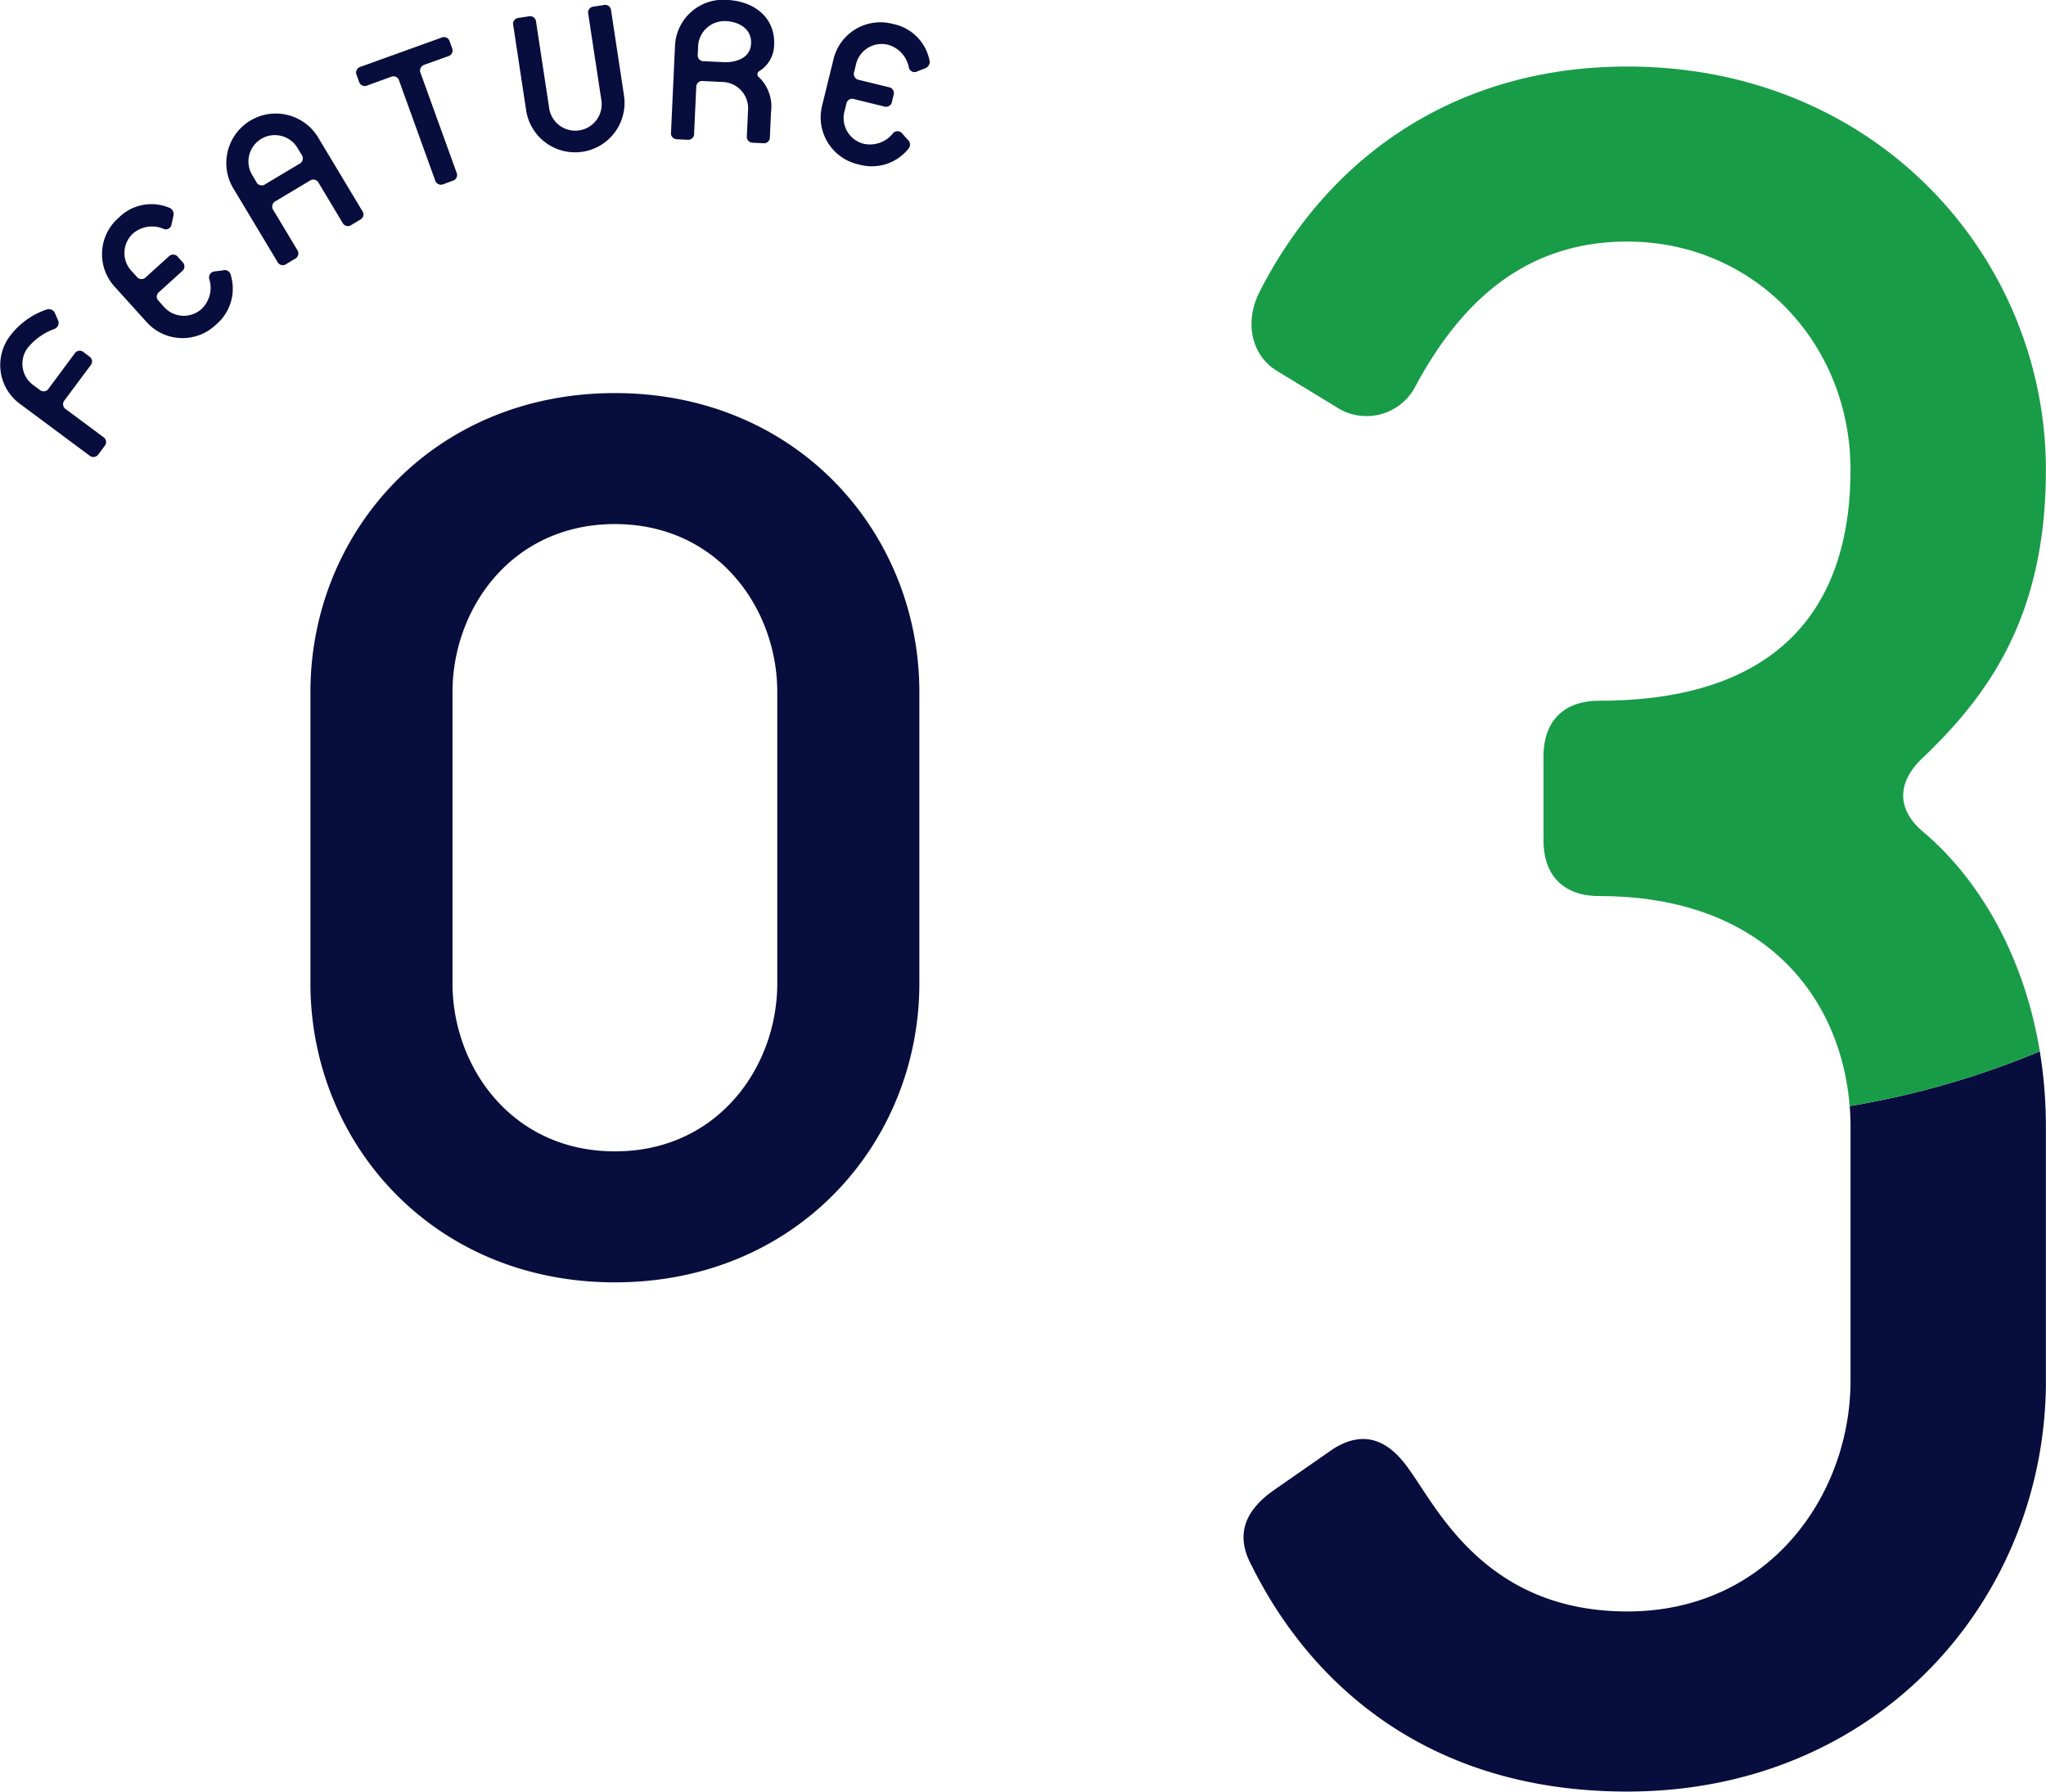
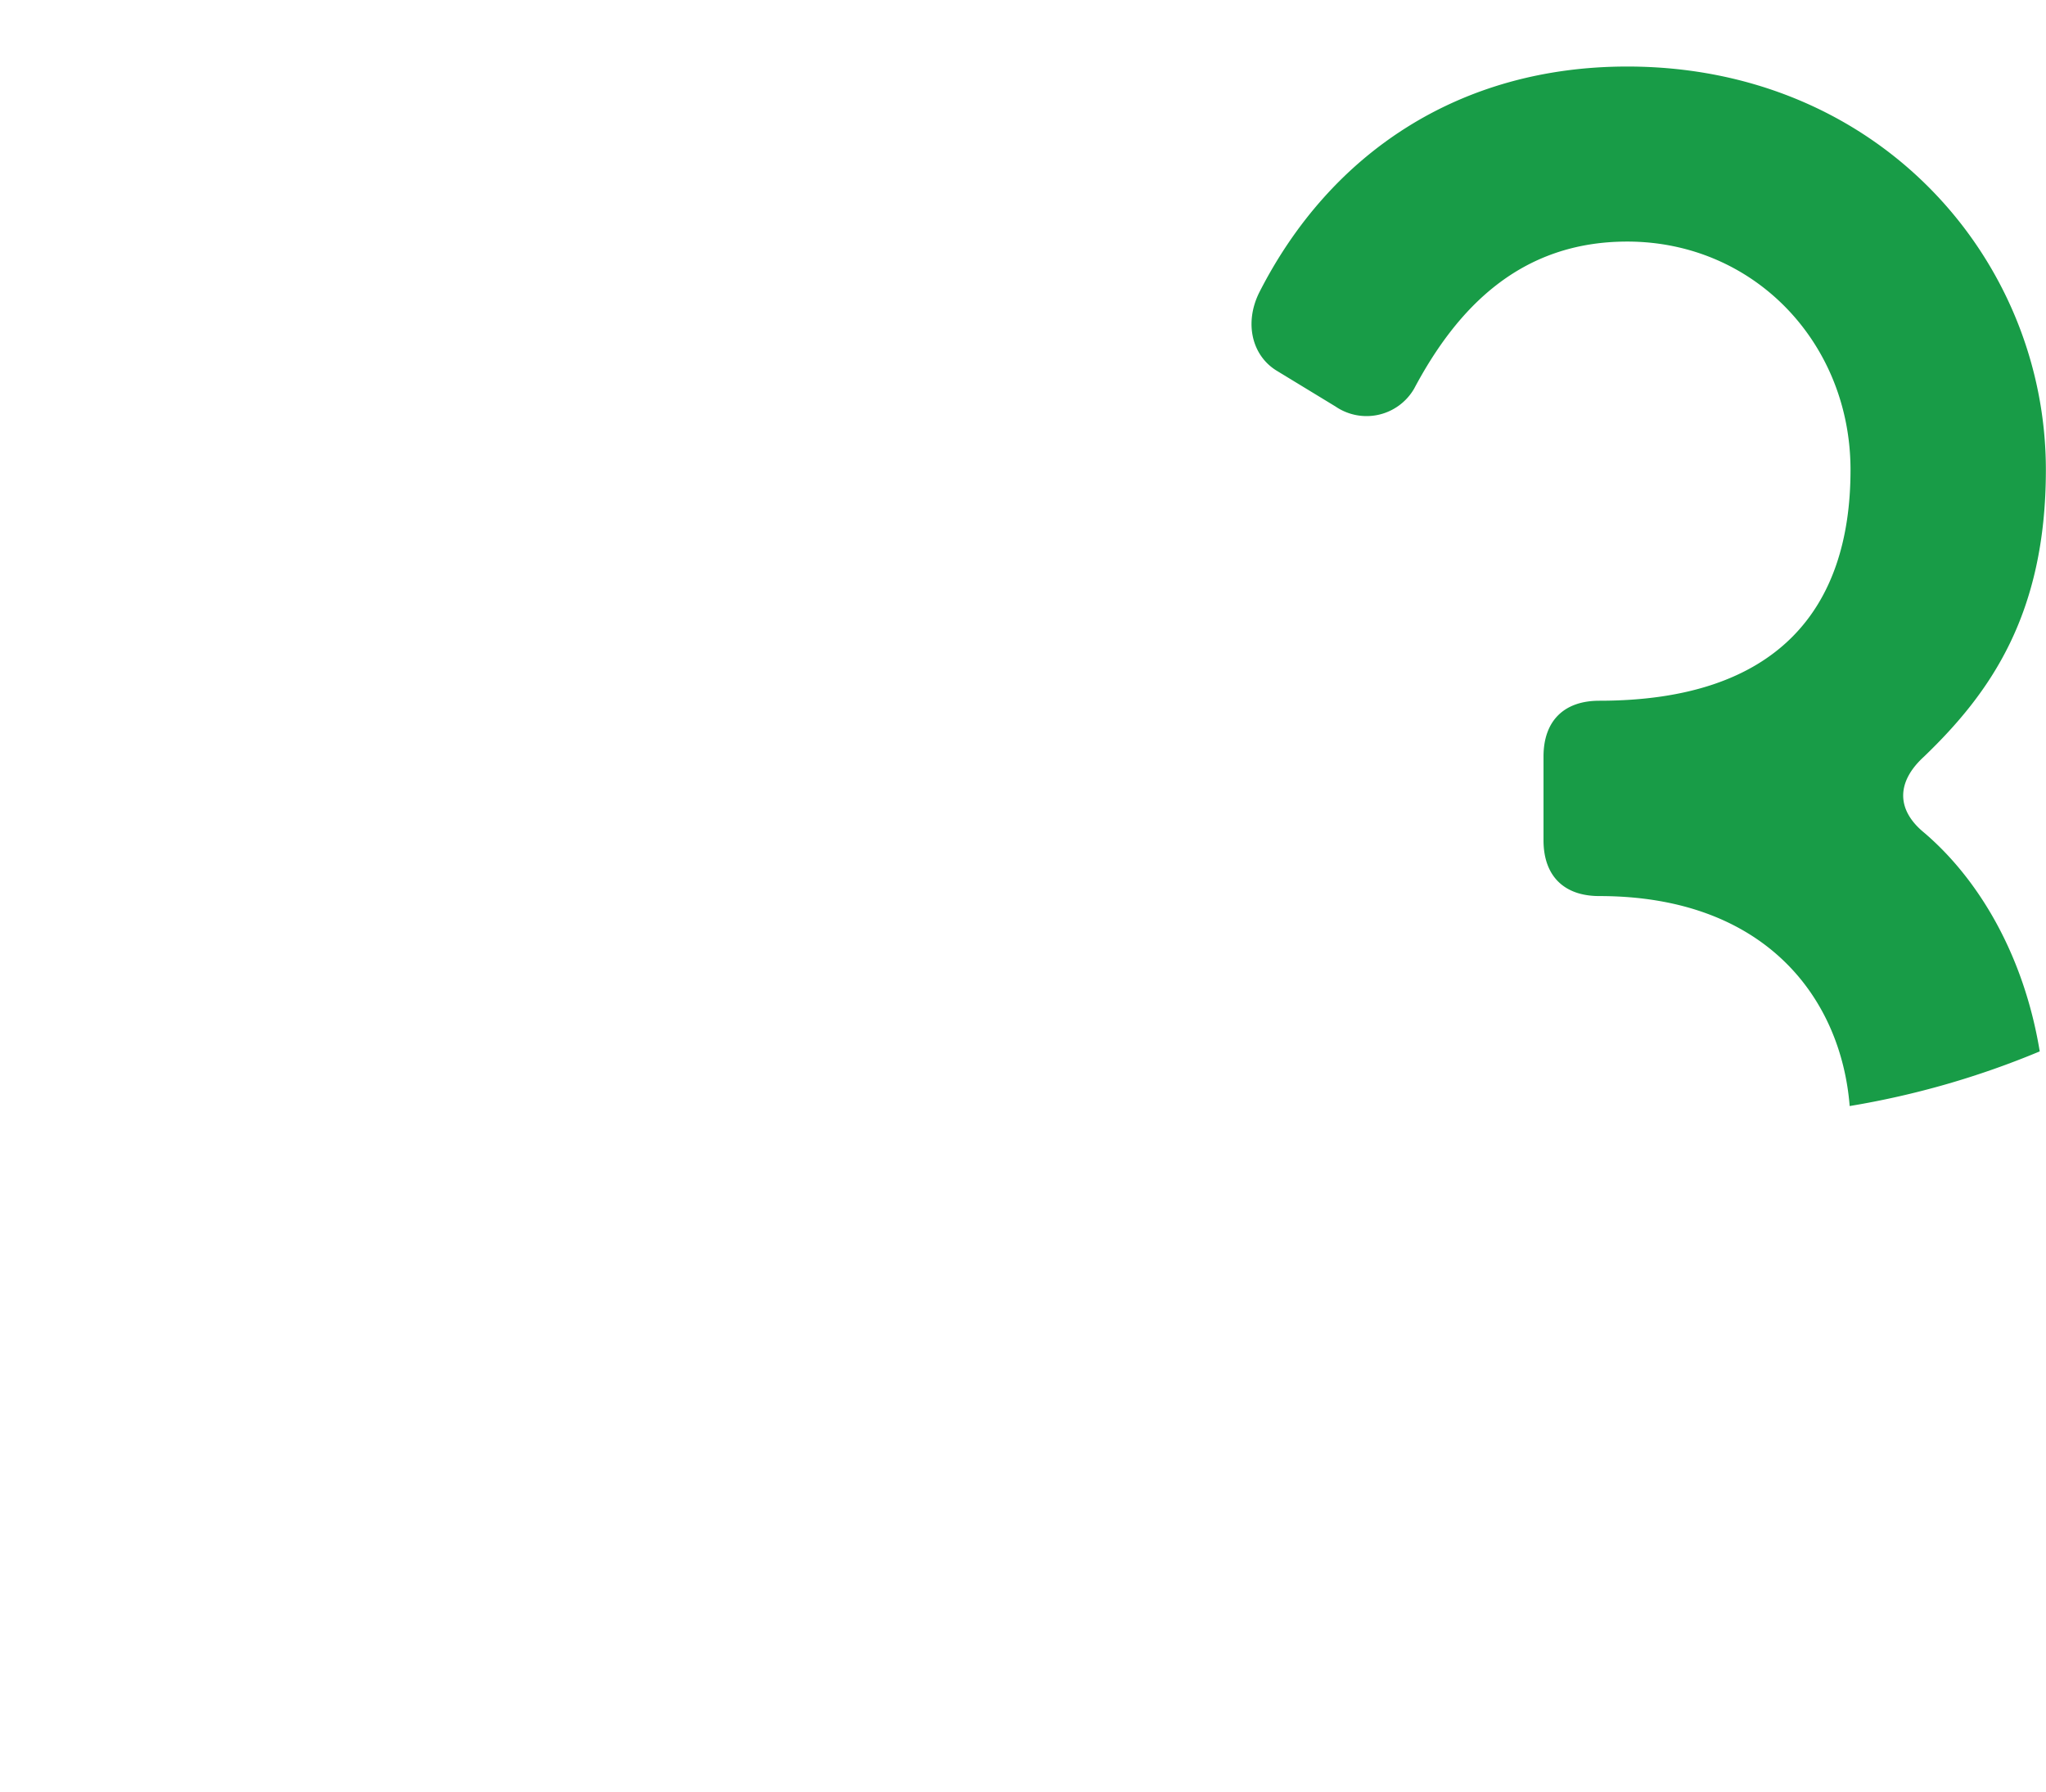
<svg xmlns="http://www.w3.org/2000/svg" id="num_about03.svg" width="177.407" height="155.38" viewBox="0 0 177.407 155.38">
  <defs>
    <style>
      .cls-1 {
        fill: #070d3d;
      }

      .cls-1, .cls-2 {
        fill-rule: evenodd;
      }

      .cls-2 {
        fill: #189c47;
      }
    </style>
  </defs>
-   <path id="_03" data-name="03" class="cls-1" d="M677.779,4854.32v-25.28c0-13.76-10.56-25.92-26.4-25.92s-26.4,12.16-26.4,25.92v25.28c0,13.76,10.56,25.92,26.4,25.92S677.779,4868.08,677.779,4854.32Zm-12.32,0c0,7.2-5.12,14.56-14.08,14.56s-14.08-7.36-14.08-14.56v-25.28c0-7.2,5.12-14.56,14.08-14.56s14.08,7.36,14.08,14.56v25.28Zm110,34.44v-22c0-11.44-4.62-20.46-10.56-25.52-2.421-1.98-2.421-4.4,0-6.6,5.72-5.5,10.56-12.32,10.56-24.86,0-18.26-14.521-34.98-36.3-34.98-14.521,0-25.741,7.48-31.9,19.58-1.32,2.64-.66,5.5,1.54,6.82l5.06,3.08a4.769,4.769,0,0,0,6.82-1.54c3.74-7.04,9.241-12.76,18.481-12.76,11,0,19.36,8.8,19.36,19.8,0,12.1-6.38,20.02-21.78,20.02-3.08,0-4.84,1.76-4.84,4.84v7.26c0,3.08,1.76,4.84,4.84,4.84,15.4,0,21.78,10.12,21.78,20.02v22c0,9.9-7.04,20.02-19.36,20.02s-16.5-9.02-18.921-12.32c-1.98-2.86-4.18-3.3-6.6-1.76l-5.06,3.52c-2.86,1.98-3.3,4.18-1.98,6.6,2.42,4.84,10.78,19.58,32.561,19.58S775.462,4907.68,775.462,4888.76Zm-10.56-47.52c4.753,4.05,8.654,10.64,10.026,18.97a74.176,74.176,0,0,1-16.48,4.74c-0.739-9.28-7.245-18.21-21.707-18.21-3.08,0-4.84-1.76-4.84-4.84v-7.26c0-3.08,1.76-4.84,4.84-4.84,15.4,0,21.78-7.92,21.78-20.02,0-11-8.36-19.8-19.36-19.8-9.24,0-14.741,5.72-18.481,12.76a4.769,4.769,0,0,1-6.82,1.54l-5.06-3.08c-2.2-1.32-2.86-4.18-1.54-6.82,6.16-12.1,17.38-19.58,31.9-19.58,21.78,0,36.3,16.72,36.3,34.98,0,12.54-4.84,19.36-10.56,24.86C762.481,4836.84,762.481,4839.26,764.9,4841.24Z" transform="translate(-598.062 -4769.03)" />
  <path id="_03-2" data-name="03" class="cls-2" d="M764.9,4841.24c4.753,4.05,8.654,10.64,10.026,18.97a74.176,74.176,0,0,1-16.48,4.74c-0.739-9.28-7.245-18.21-21.707-18.21-3.08,0-4.84-1.76-4.84-4.84v-7.26c0-3.08,1.76-4.84,4.84-4.84,15.4,0,21.78-7.92,21.78-20.02,0-11-8.36-19.8-19.36-19.8-9.24,0-14.741,5.72-18.481,12.76a4.769,4.769,0,0,1-6.82,1.54l-5.06-3.08c-2.2-1.32-2.86-4.18-1.54-6.82,6.16-12.1,17.38-19.58,31.9-19.58,21.78,0,36.3,16.72,36.3,34.98,0,12.54-4.84,19.36-10.56,24.86C762.481,4836.84,762.481,4839.26,764.9,4841.24Z" transform="translate(-598.062 -4769.03)" />
-   <path id="FEATURE" class="cls-1" d="M602.839,4796.22a0.577,0.577,0,0,0-.755-0.34,6.6,6.6,0,0,0-3.11,2.23,4.173,4.173,0,0,0,.824,5.95l6.013,4.47a0.527,0.527,0,0,0,.8-0.12l0.511-.69a0.521,0.521,0,0,0-.118-0.8l-3.215-2.39a0.518,0.518,0,0,1-.119-0.8l2.233-3a0.518,0.518,0,0,0-.119-0.8l-0.459-.35a0.526,0.526,0,0,0-.8.12l-2.233,3.01a0.52,0.52,0,0,1-.8.12l-0.5-.37a2.291,2.291,0,0,1-.536-3.25,5.249,5.249,0,0,1,2.322-1.65,0.574,0.574,0,0,0,.314-0.77Zm15.238-3.32a0.536,0.536,0,0,0-.7-0.42l-0.722.09a0.519,0.519,0,0,0-.439.68,2.544,2.544,0,0,1-.682,2.58,2.3,2.3,0,0,1-3.284-.22l-0.418-.47a0.511,0.511,0,0,1,.04-0.8l1.967-1.78a0.523,0.523,0,0,0,.041-0.81l-0.384-.43a0.523,0.523,0,0,0-.808-0.04l-1.967,1.78a0.517,0.517,0,0,1-.808-0.04l-0.419-.46a2.289,2.289,0,0,1,.11-3.29,2.538,2.538,0,0,1,2.67-.38,0.5,0.5,0,0,0,.666-0.43l0.166-.74a0.594,0.594,0,0,0-.407-0.69,4.01,4.01,0,0,0-4.333.87,4.177,4.177,0,0,0-.356,6l2.755,3.05a4.185,4.185,0,0,0,6.008.25A4.08,4.08,0,0,0,618.077,4792.9Zm11.39-5.59-3.855-6.42a4.29,4.29,0,0,0-7.358,4.41l3.855,6.42a0.515,0.515,0,0,0,.785.2l0.736-.44a0.527,0.527,0,0,0,.2-0.79l-2.061-3.43a0.526,0.526,0,0,1,.2-0.79l2.943-1.76a0.519,0.519,0,0,1,.785.19l2.061,3.44a0.519,0.519,0,0,0,.785.19l0.736-.44A0.516,0.516,0,0,0,629.467,4787.31Zm-5.25-4.86a0.527,0.527,0,0,1-.2.79l-2.944,1.76a0.519,0.519,0,0,1-.785-0.19l-0.321-.54a2.288,2.288,0,1,1,3.924-2.35Zm13.035-9.27-0.194-.54a0.516,0.516,0,0,0-.732-0.34l-6.992,2.52a0.52,0.52,0,0,0-.344.73l0.194,0.54a0.521,0.521,0,0,0,.732.35l2.03-.74a0.521,0.521,0,0,1,.732.35l3.108,8.6a0.527,0.527,0,0,0,.732.35l0.783-.29a0.517,0.517,0,0,0,.343-0.73l-3.108-8.6a0.527,0.527,0,0,1,.344-0.74l2.029-.73A0.517,0.517,0,0,0,637.252,4773.18Zm14.922,4.17-1.123-7.4a0.518,0.518,0,0,0-.652-0.48l-0.848.13a0.518,0.518,0,0,0-.48.65l1.124,7.4a2.29,2.29,0,1,1-4.525.69l-1.124-7.41a0.522,0.522,0,0,0-.651-0.48l-0.849.13a0.52,0.52,0,0,0-.479.65l1.123,7.41A4.291,4.291,0,0,0,652.174,4777.35Zm12.645,3.56,0.1-2.21a3.5,3.5,0,0,0-1.035-2.96,0.321,0.321,0,0,1,.025-0.55,2.707,2.707,0,0,0,1.277-2.28c0.106-2.32-1.675-3.78-4.116-3.89a4.181,4.181,0,0,0-4.48,4.01l-0.344,7.48a0.525,0.525,0,0,0,.545.6l0.857,0.04a0.519,0.519,0,0,0,.6-0.55l0.184-4a0.517,0.517,0,0,1,.6-0.54l1.714,0.08a2.284,2.284,0,0,1,2.177,2.47l-0.1,2.2a0.517,0.517,0,0,0,.545.6l0.857,0.04A0.517,0.517,0,0,0,664.819,4780.91Zm-1.631-8.1c-0.067,1.46-1.69,1.65-2.365,1.61l-1.714-.08a0.514,0.514,0,0,1-.546-0.59l0.029-.63a2.293,2.293,0,0,1,2.395-2.26C662.208,4770.92,663.245,4771.57,663.188,4772.81Zm13.618,9.15a0.55,0.55,0,0,0-.042-0.82l-0.482-.54a0.514,0.514,0,0,0-.807.01,2.539,2.539,0,0,1-2.519.89,2.3,2.3,0,0,1-1.66-2.85l0.148-.6a0.516,0.516,0,0,1,.692-0.42l2.577,0.63a0.521,0.521,0,0,0,.692-0.42l0.136-.56a0.521,0.521,0,0,0-.42-0.69l-2.577-.63a0.521,0.521,0,0,1-.419-0.69l0.148-.61a2.29,2.29,0,0,1,2.787-1.75,2.535,2.535,0,0,1,1.813,2,0.5,0.5,0,0,0,.727.31l0.711-.28a0.589,0.589,0,0,0,.338-0.72,4.031,4.031,0,0,0-3.15-3.11,4.182,4.182,0,0,0-5.171,3.08l-0.978,3.99a4.178,4.178,0,0,0,3.166,5.11A4.078,4.078,0,0,0,676.806,4781.96Z" transform="translate(-598.062 -4769.03)" />
</svg>